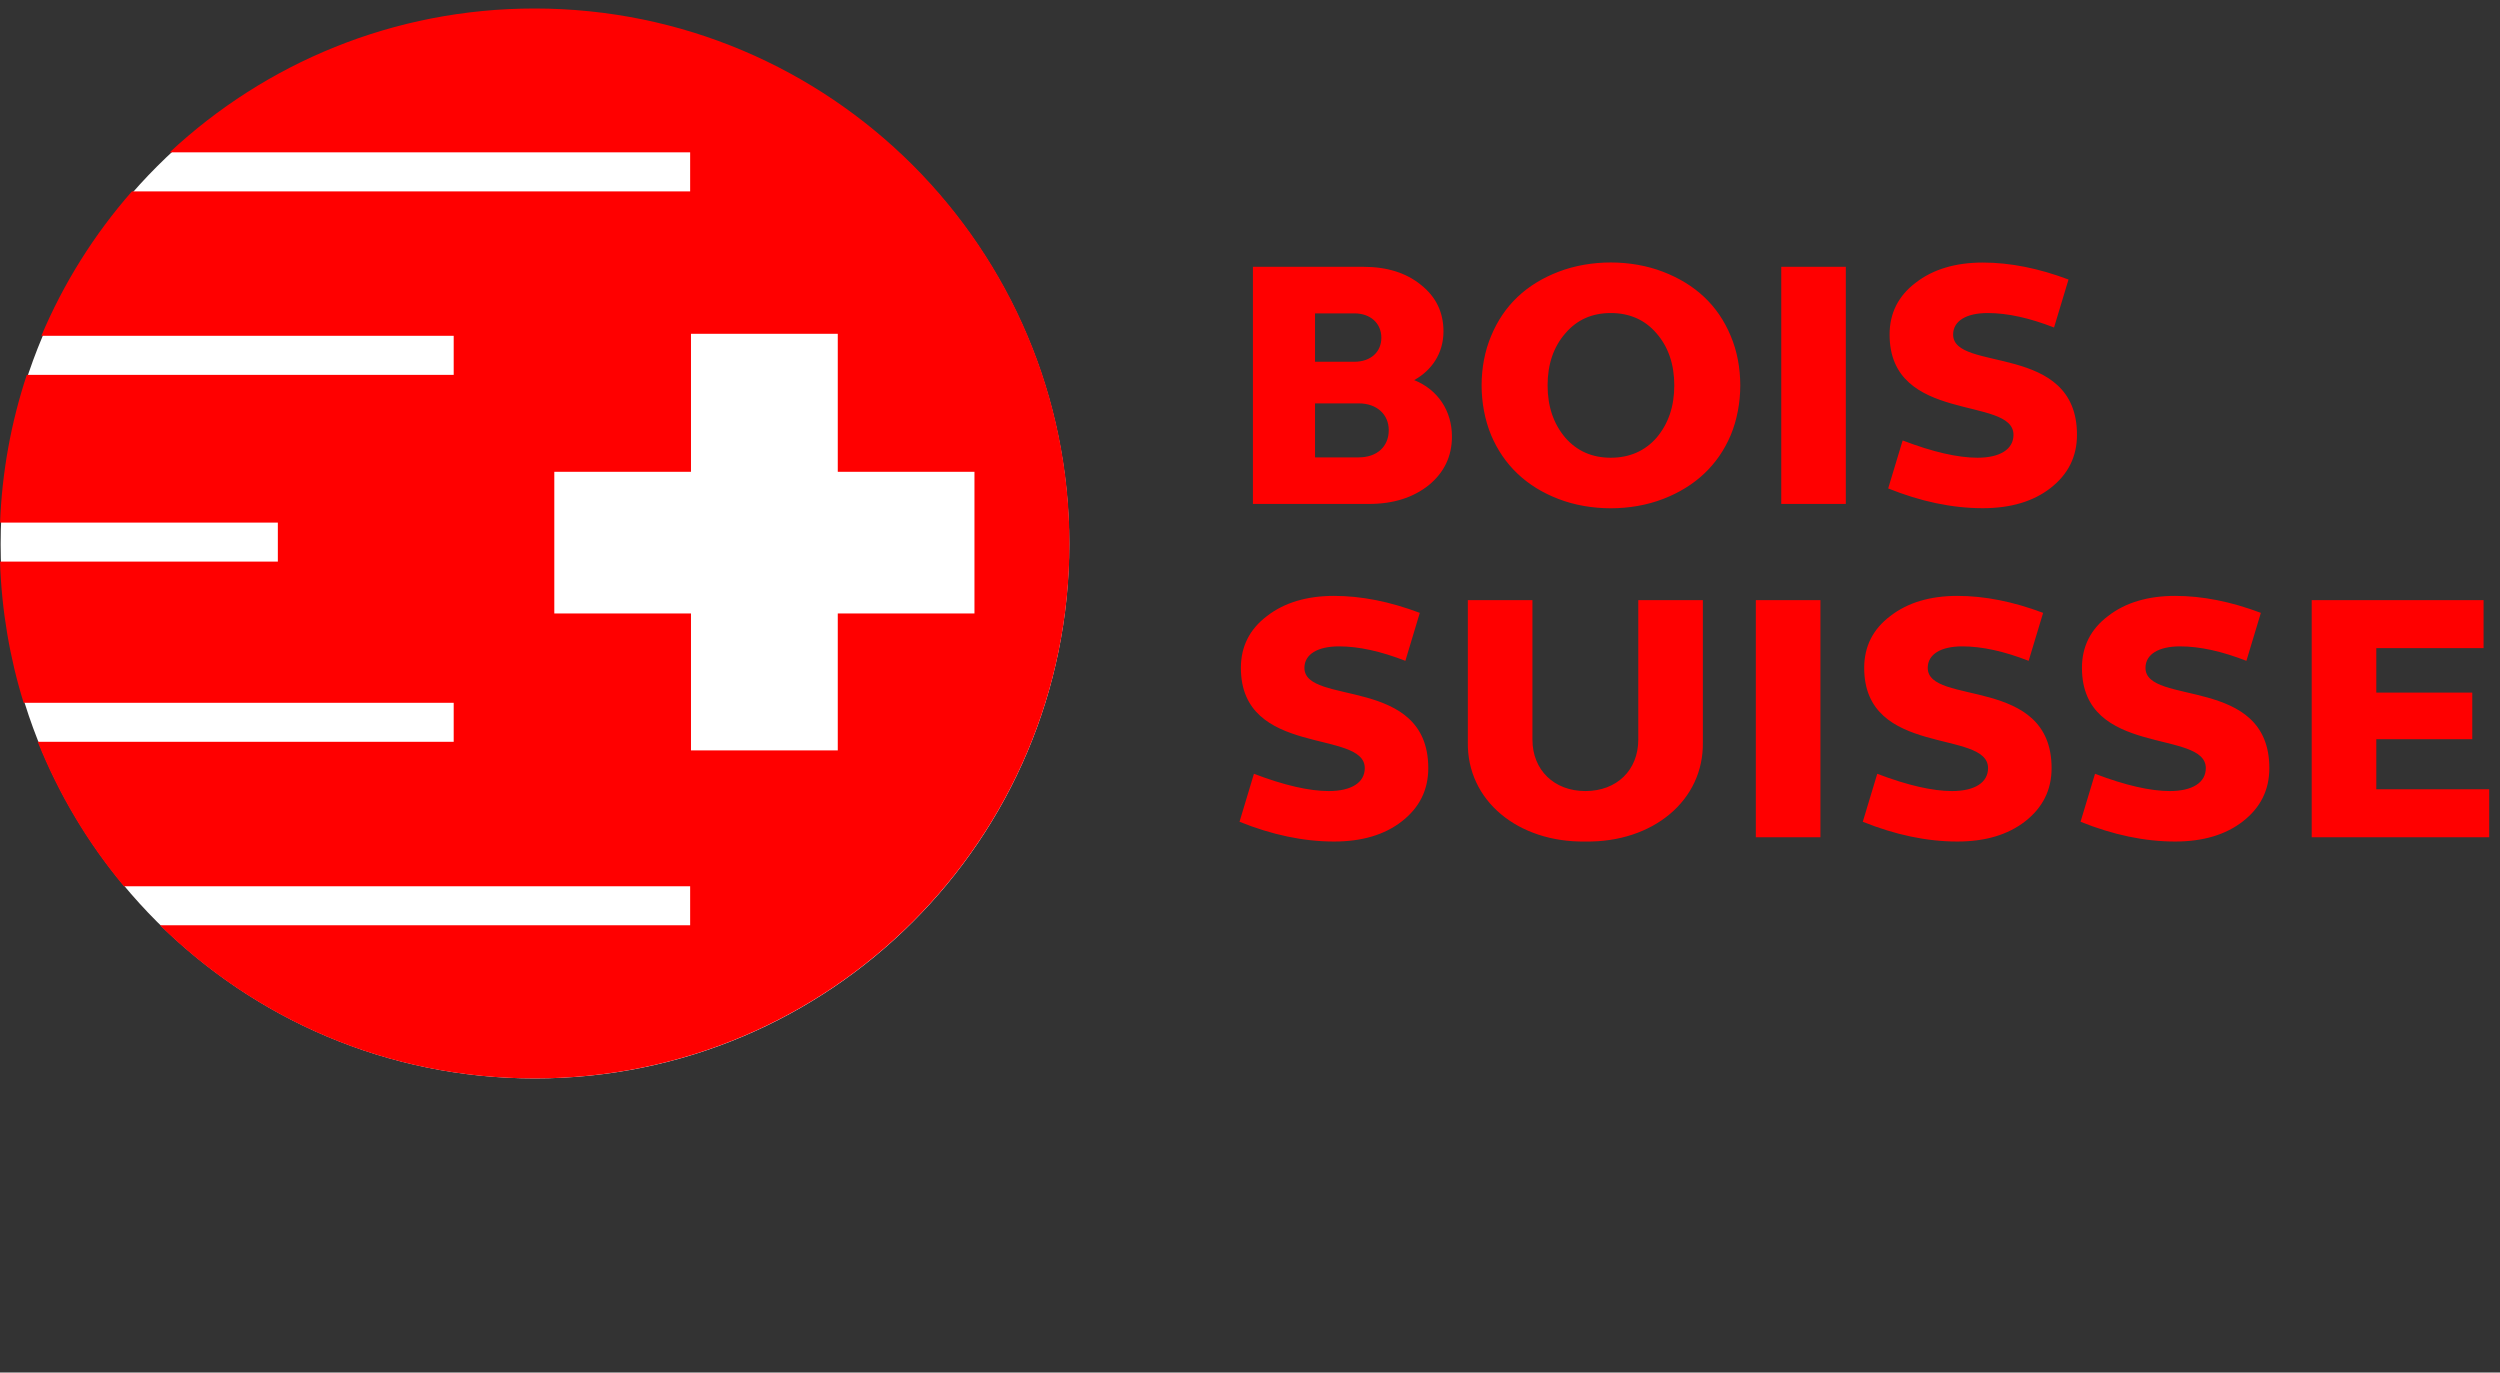
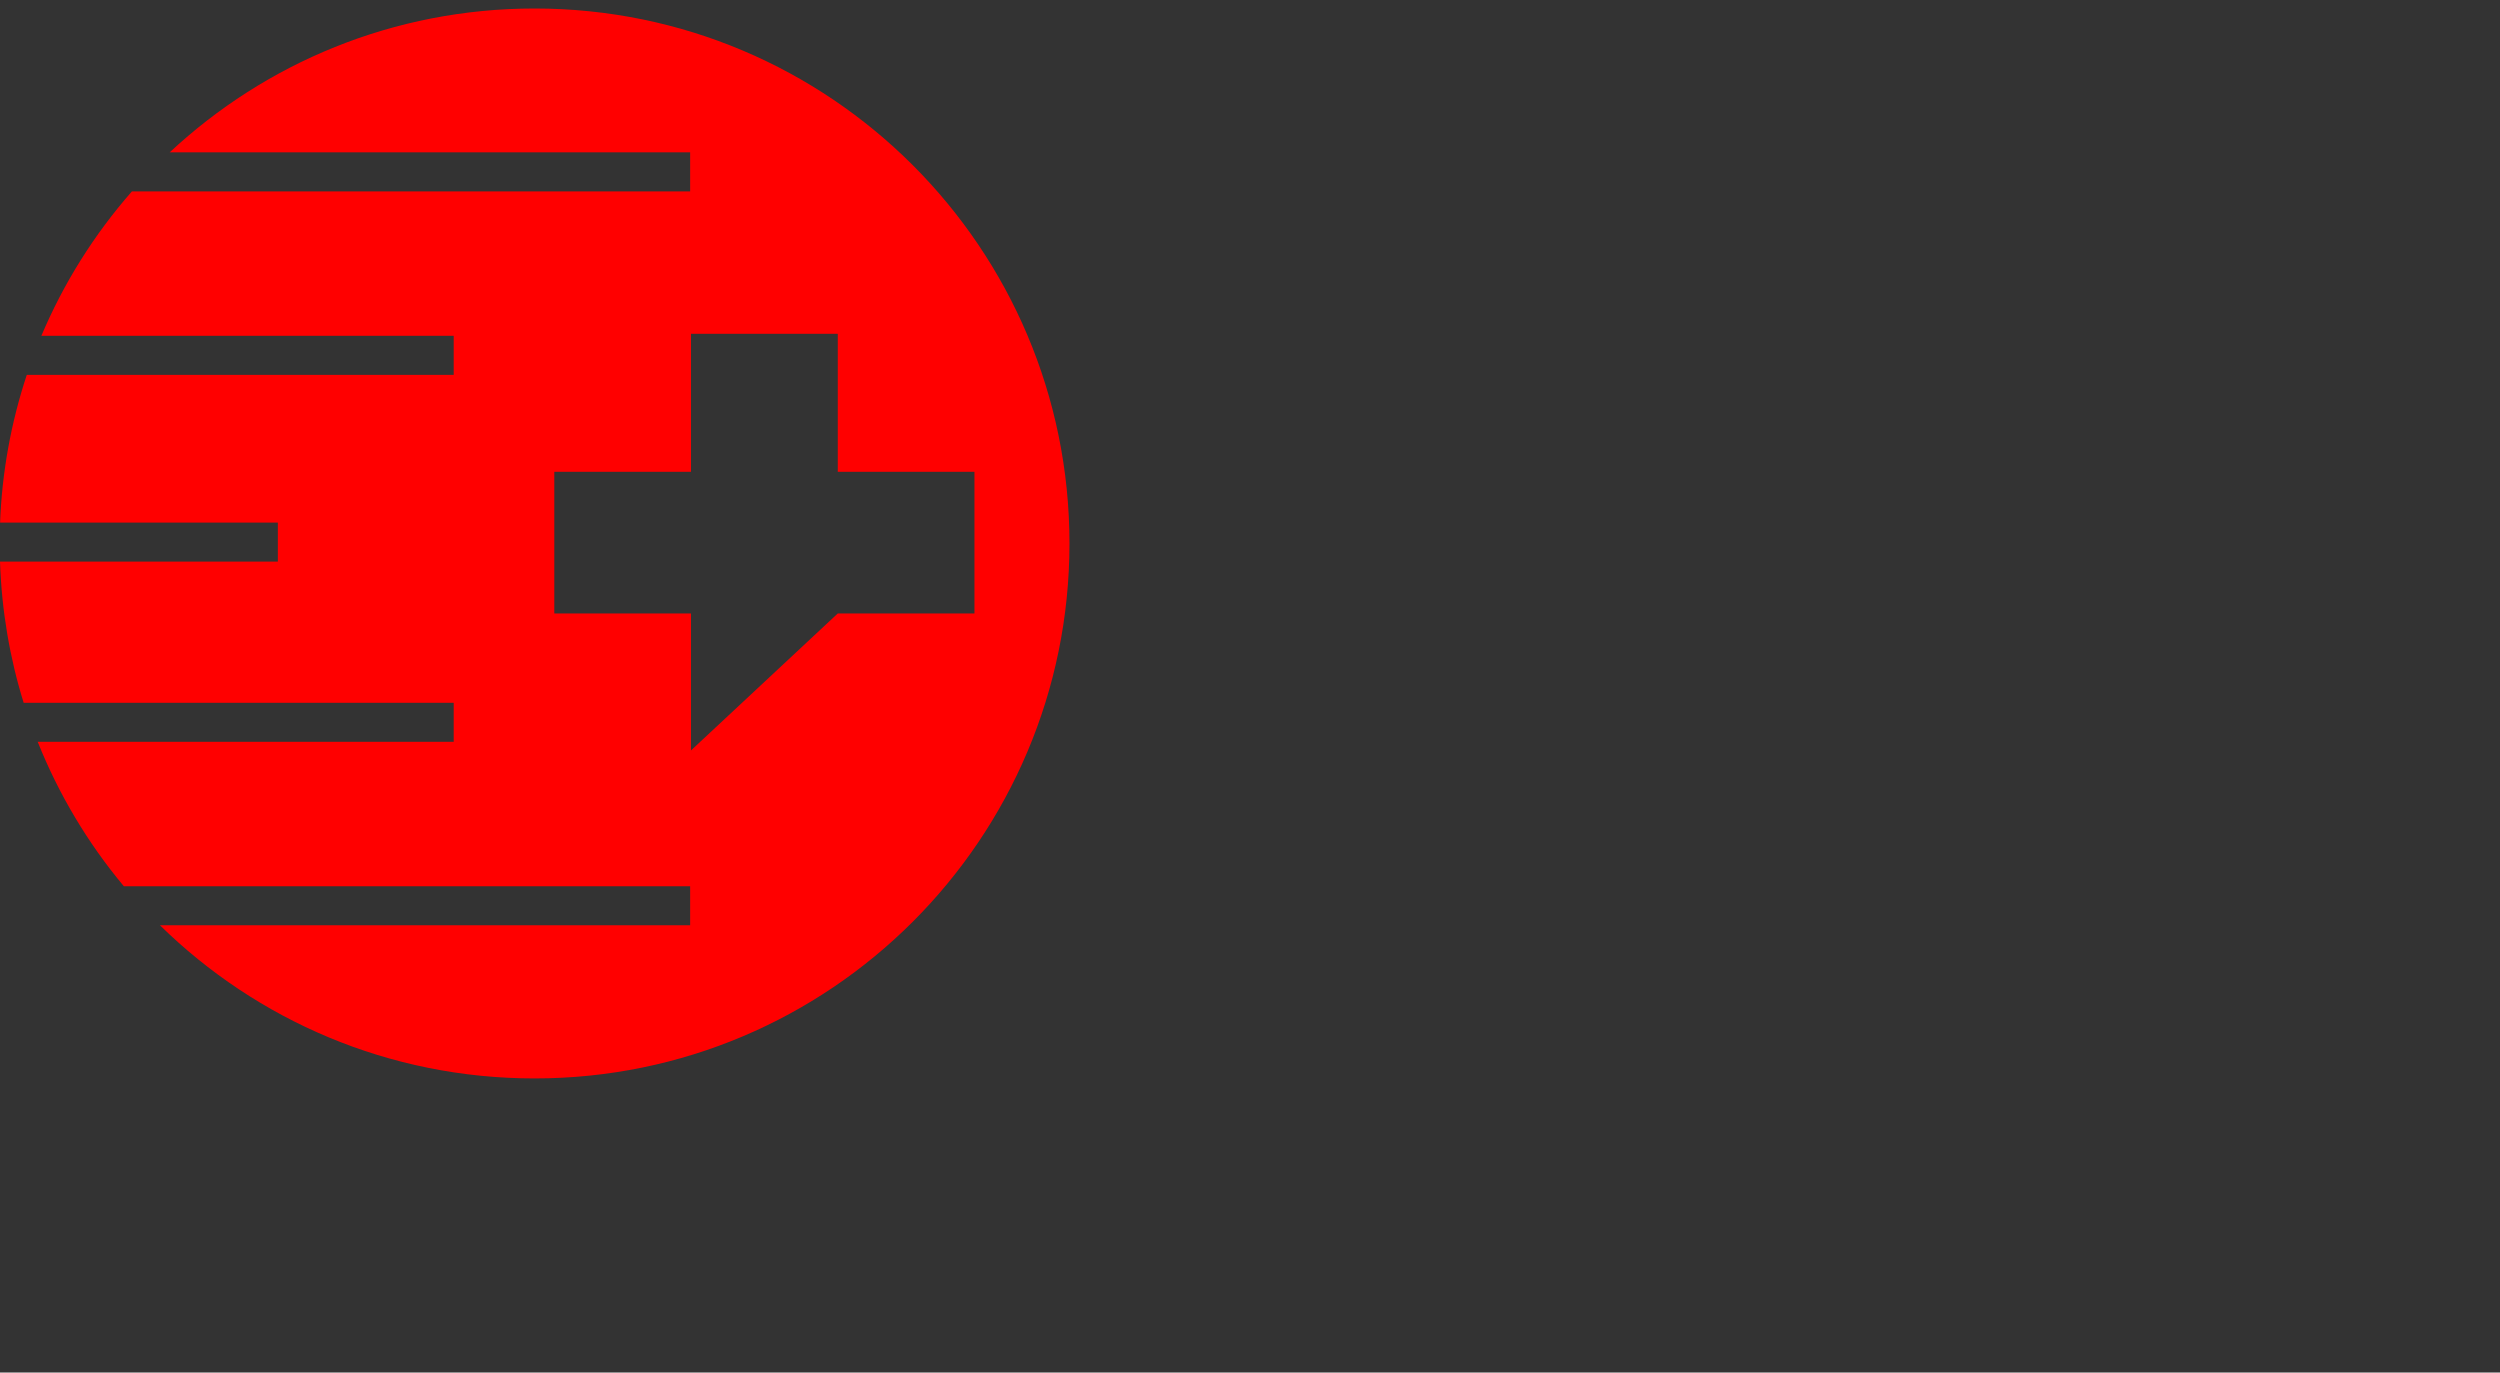
<svg xmlns="http://www.w3.org/2000/svg" viewBox="0 0 255 140" version="1.1">
  <rect x="0" y="0" width="255" height="140" fill="#333333" stroke="none" />
  <g id="surface1">
-     <path style=" stroke:none;fill-rule:nonzero;fill:rgb(100%,100%,100%);fill-opacity:1;" d="M 109.066 55.5 C 109.066 85.598 84.668 110 54.566 110 C 24.469 110 0.066 85.598 0.066 55.5 C 0.066 25.402 24.469 1 54.566 1 C 84.668 1 109.066 25.402 109.066 55.5 Z M 109.066 55.5 " />
-     <path style=" stroke:none;fill-rule:nonzero;fill:rgb(100%,0%,0%);fill-opacity:1;" d="M 85.453 62.574 L 85.453 76.543 L 70.48 76.543 L 70.48 62.574 L 56.539 62.574 L 56.539 48.125 L 70.48 48.125 L 70.48 34.047 L 85.453 34.047 L 85.453 48.125 L 99.395 48.125 L 99.395 62.574 Z M 54.52 0.867 C 40.133 0.867 27.059 6.441 17.309 15.539 L 70.395 15.539 L 70.395 19.52 L 13.457 19.52 C 9.609 23.906 6.488 28.879 4.219 34.254 L 46.277 34.254 L 46.277 38.234 L 2.734 38.234 C 1.121 43.105 0.203 48.18 0.008 53.305 L 28.34 53.305 L 28.34 57.285 L 0 57.285 C 0.168 62.281 0.992 67.113 2.414 71.684 L 46.277 71.684 L 46.277 75.664 L 3.844 75.664 C 5.98 81.008 8.945 85.984 12.637 90.402 L 70.395 90.402 L 70.395 94.379 L 16.316 94.379 C 26.16 104.035 39.641 110 54.52 110 C 84.656 110 109.086 85.57 109.086 55.434 C 109.086 25.297 84.656 0.867 54.52 0.867 Z M 54.52 0.867 " />
-     <path style=" stroke:none;fill-rule:nonzero;fill:rgb(100%,0%,0%);fill-opacity:1;" d="M 134.133 46.652 L 138.594 46.652 C 140.43 46.652 141.652 45.57 141.652 43.879 C 141.652 42.262 140.43 41.145 138.594 41.145 L 134.133 41.145 Z M 134.133 36.898 L 138.16 36.898 C 139.781 36.898 140.898 35.926 140.898 34.449 C 140.898 32.973 139.781 31.965 138.16 31.965 L 134.133 31.965 Z M 127.797 51.402 L 127.797 27.215 L 139.062 27.215 C 141.473 27.215 143.418 27.824 144.93 29.051 C 146.477 30.273 147.234 31.859 147.234 33.801 C 147.234 36.07 146.008 37.797 144.246 38.77 C 146.656 39.738 148.098 41.898 148.098 44.527 C 148.098 46.543 147.305 48.199 145.723 49.496 C 144.137 50.754 142.121 51.402 139.637 51.402 Z M 168.977 44.637 C 170.164 43.23 170.777 41.469 170.777 39.309 C 170.777 37.148 170.164 35.387 168.977 34.016 C 167.789 32.613 166.203 31.93 164.297 31.93 C 162.391 31.93 160.844 32.613 159.652 34.016 C 158.465 35.387 157.855 37.148 157.855 39.309 C 157.855 41.469 158.465 43.23 159.652 44.637 C 160.844 46.004 162.391 46.688 164.297 46.688 C 166.203 46.688 167.789 46.004 168.977 44.637 Z M 152.094 34.27 C 153.391 31.137 155.695 28.977 158.969 27.719 C 162.246 26.457 166.352 26.457 169.625 27.719 C 172.902 28.977 175.238 31.137 176.535 34.27 C 177.832 37.328 177.832 41.254 176.535 44.383 C 175.238 47.445 172.902 49.641 169.625 50.898 C 166.352 52.16 162.246 52.16 158.969 50.898 C 155.695 49.641 153.391 47.445 152.094 44.383 C 150.801 41.254 150.801 37.328 152.094 34.27 Z M 181.688 51.402 L 188.273 51.402 L 188.273 27.215 L 181.688 27.215 Z M 194.07 44.926 C 197.168 46.113 199.723 46.688 201.703 46.688 C 204.008 46.688 205.375 45.824 205.375 44.348 C 205.375 40.352 192.738 43.27 192.738 34.125 C 192.738 31.93 193.641 30.164 195.402 28.836 C 197.168 27.465 199.469 26.781 202.242 26.781 C 205.012 26.781 207.93 27.359 210.988 28.512 L 209.512 33.406 C 207.027 32.434 204.762 31.93 202.746 31.93 C 200.586 31.93 199.219 32.723 199.219 34.125 C 199.219 38.012 211.852 34.883 211.852 44.348 C 211.852 46.578 210.953 48.379 209.152 49.781 C 207.391 51.152 205.086 51.836 202.242 51.836 C 199.109 51.836 195.906 51.152 192.594 49.82 L 194.07 44.926 M 127.902 78.926 C 131 80.109 133.555 80.688 135.535 80.688 C 137.84 80.688 139.207 79.824 139.207 78.348 C 139.207 74.352 126.57 77.27 126.57 68.125 C 126.57 65.93 127.473 64.164 129.234 62.836 C 131 61.465 133.305 60.781 136.074 60.781 C 138.848 60.781 141.762 61.359 144.82 62.512 L 143.348 67.406 C 140.863 66.434 138.594 65.93 136.578 65.93 C 134.418 65.93 133.051 66.723 133.051 68.125 C 133.051 72.012 145.684 68.883 145.684 78.348 C 145.684 80.578 144.785 82.379 142.984 83.781 C 141.223 85.152 138.918 85.836 136.074 85.836 C 132.941 85.836 129.738 85.152 126.43 83.82 L 127.902 78.926 M 149.719 61.215 L 156.309 61.215 L 156.309 75.434 C 156.309 78.562 158.539 80.688 161.707 80.688 C 164.91 80.688 167.105 78.562 167.105 75.434 L 167.105 61.215 L 173.691 61.215 L 173.691 75.684 C 173.801 81.66 168.582 85.941 161.707 85.836 C 154.828 85.941 149.613 81.66 149.719 75.684 L 149.719 61.215 M 179.094 85.402 L 185.684 85.402 L 185.684 61.215 L 179.094 61.215 Z M 191.48 78.926 C 194.574 80.109 197.133 80.688 199.109 80.688 C 201.414 80.688 202.781 79.824 202.781 78.348 C 202.781 74.352 190.148 77.27 190.148 68.125 C 190.148 65.93 191.047 64.164 192.812 62.836 C 194.574 61.465 196.879 60.781 199.648 60.781 C 202.422 60.781 205.34 61.359 208.398 62.512 L 206.922 67.406 C 204.438 66.434 202.172 65.93 200.152 65.93 C 197.992 65.93 196.629 66.723 196.629 68.125 C 196.629 72.012 209.262 68.883 209.262 78.348 C 209.262 80.578 208.359 82.379 206.562 83.781 C 204.797 85.152 202.492 85.836 199.648 85.836 C 196.52 85.836 193.316 85.152 190.004 83.82 L 191.48 78.926 M 213.691 78.926 C 216.785 80.109 219.344 80.688 221.32 80.688 C 223.625 80.688 224.992 79.824 224.992 78.348 C 224.992 74.352 212.359 77.27 212.359 68.125 C 212.359 65.93 213.258 64.164 215.023 62.836 C 216.785 61.465 219.09 60.781 221.863 60.781 C 224.633 60.781 227.551 61.359 230.609 62.512 L 229.133 67.406 C 226.648 66.434 224.383 65.93 222.367 65.93 C 220.207 65.93 218.84 66.723 218.84 68.125 C 218.84 72.012 231.473 68.883 231.473 78.348 C 231.473 80.578 230.574 82.379 228.773 83.781 C 227.008 85.152 224.707 85.836 221.863 85.836 C 218.73 85.836 215.527 85.152 212.215 83.82 L 213.691 78.926 M 235.793 85.402 L 235.793 61.215 L 253.324 61.215 L 253.324 66.109 L 242.383 66.109 L 242.383 70.645 L 252.172 70.645 L 252.172 75.395 L 242.383 75.395 L 242.383 80.508 L 253.898 80.508 L 253.898 85.402 L 235.793 85.402 " />
+     <path style=" stroke:none;fill-rule:nonzero;fill:rgb(100%,0%,0%);fill-opacity:1;" d="M 85.453 62.574 L 70.48 76.543 L 70.48 62.574 L 56.539 62.574 L 56.539 48.125 L 70.48 48.125 L 70.48 34.047 L 85.453 34.047 L 85.453 48.125 L 99.395 48.125 L 99.395 62.574 Z M 54.52 0.867 C 40.133 0.867 27.059 6.441 17.309 15.539 L 70.395 15.539 L 70.395 19.52 L 13.457 19.52 C 9.609 23.906 6.488 28.879 4.219 34.254 L 46.277 34.254 L 46.277 38.234 L 2.734 38.234 C 1.121 43.105 0.203 48.18 0.008 53.305 L 28.34 53.305 L 28.34 57.285 L 0 57.285 C 0.168 62.281 0.992 67.113 2.414 71.684 L 46.277 71.684 L 46.277 75.664 L 3.844 75.664 C 5.98 81.008 8.945 85.984 12.637 90.402 L 70.395 90.402 L 70.395 94.379 L 16.316 94.379 C 26.16 104.035 39.641 110 54.52 110 C 84.656 110 109.086 85.57 109.086 55.434 C 109.086 25.297 84.656 0.867 54.52 0.867 Z M 54.52 0.867 " />
  </g>
</svg>